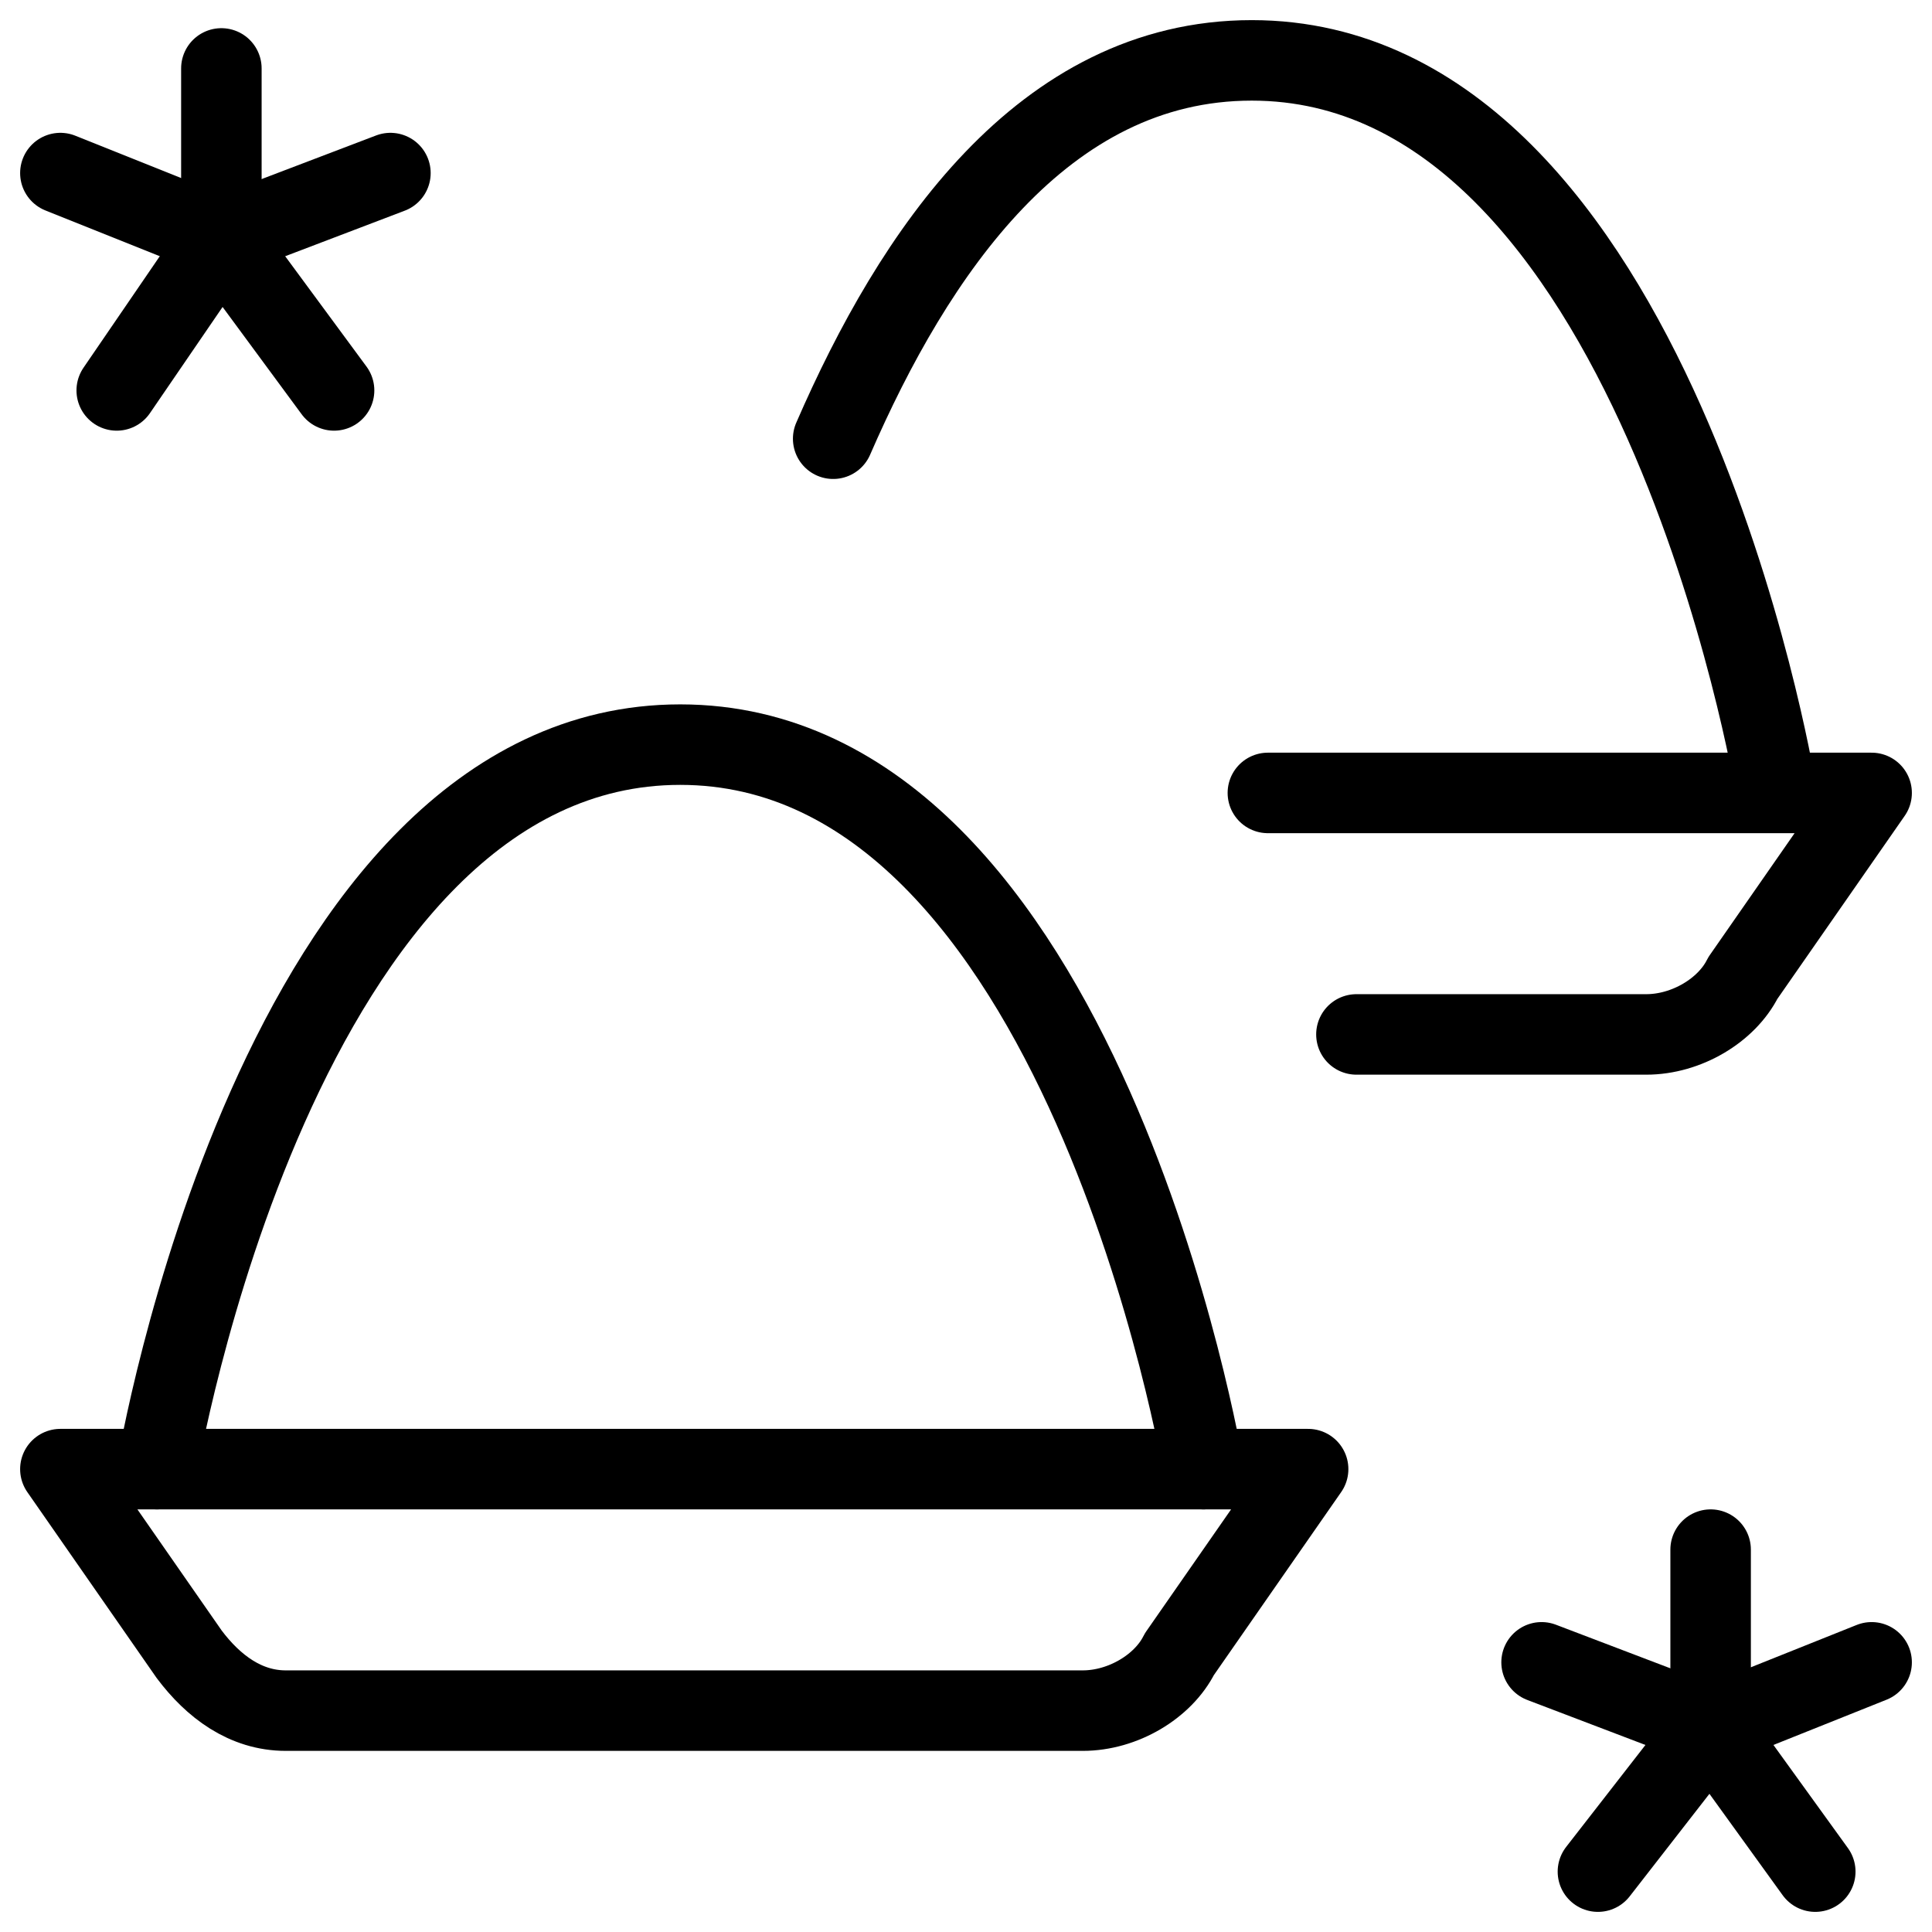
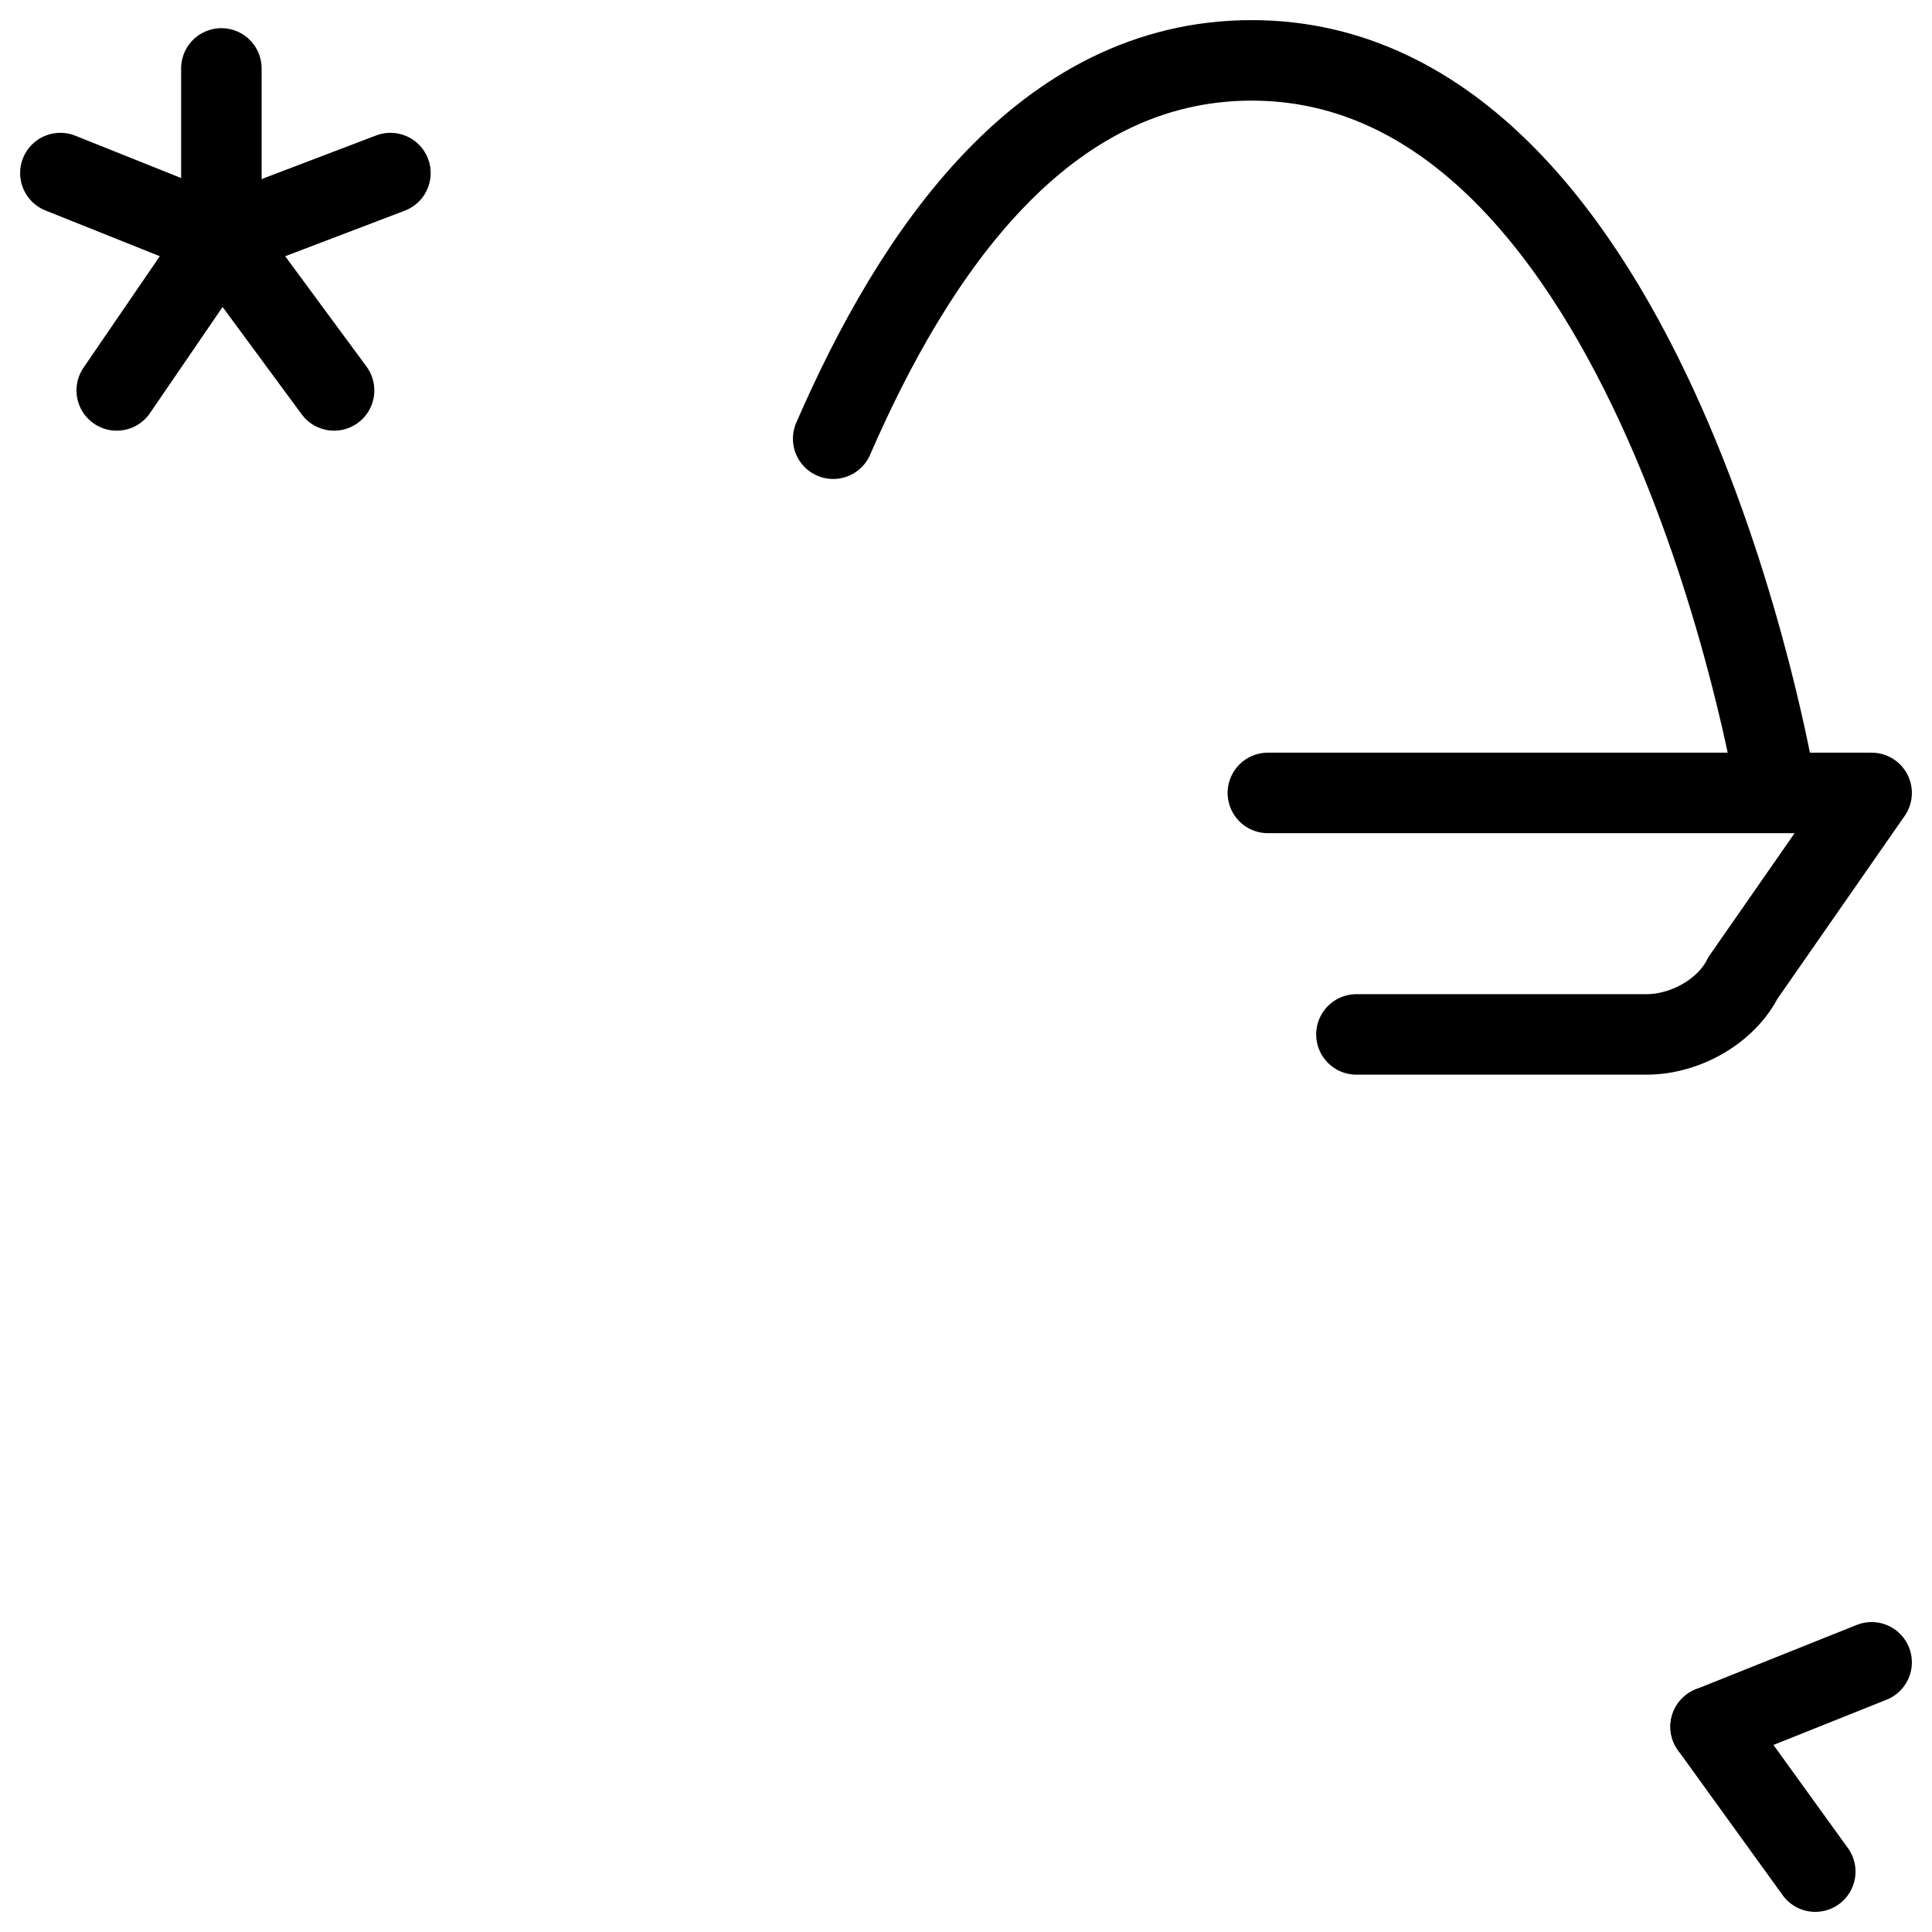
<svg xmlns="http://www.w3.org/2000/svg" fill="none" viewBox="0 0 24 24">
-   <path stroke="#000000" stroke-linecap="round" stroke-linejoin="round" stroke-miterlimit="10" d="m0.75 18.25 1.6 2.3c0.3 0.4 0.7 0.7 1.2 0.7h9.9c0.5 0 1 -0.3 1.2 -0.7l1.6 -2.3H0.75Z" stroke-width="1" />
-   <path stroke="#000000" stroke-linecap="round" stroke-linejoin="round" stroke-miterlimit="10" d="M1.95 18.25s1.5 -9 6.5 -9 6.5 9 6.5 9" stroke-width="1" />
  <path stroke="#000000" stroke-linecap="round" stroke-linejoin="round" stroke-miterlimit="10" d="M16.85 12.85h3.6c0.5 0 1 -0.3 1.2 -0.7l1.6 -2.3h-7.5" stroke-width="1" />
  <path stroke="#000000" stroke-linecap="round" stroke-linejoin="round" stroke-miterlimit="10" d="M10.35 5.45c1 -2.3 2.6 -4.7 5.2 -4.7 5 0 6.5 9 6.5 9" stroke-width="1" />
-   <path stroke="#000000" stroke-linecap="round" stroke-linejoin="round" stroke-miterlimit="10" d="M21.25 19.25v2.2" stroke-width="1" />
-   <path stroke="#000000" stroke-linecap="round" stroke-linejoin="round" stroke-miterlimit="10" d="m19.15 20.65 2.1 0.8" stroke-width="1" />
-   <path stroke="#000000" stroke-linecap="round" stroke-linejoin="round" stroke-miterlimit="10" d="m19.85 23.25 1.4 -1.8" stroke-width="1" />
  <path stroke="#000000" stroke-linecap="round" stroke-linejoin="round" stroke-miterlimit="10" d="m22.55 23.25 -1.3 -1.8" stroke-width="1" />
  <path stroke="#000000" stroke-linecap="round" stroke-linejoin="round" stroke-miterlimit="10" d="m23.25 20.65 -2 0.8" stroke-width="1" />
  <path stroke="#000000" stroke-linecap="round" stroke-linejoin="round" stroke-miterlimit="10" d="M2.75 0.85V2.95" stroke-width="1" />
  <path stroke="#000000" stroke-linecap="round" stroke-linejoin="round" stroke-miterlimit="10" d="m0.75 2.15 2 0.8" stroke-width="1" />
  <path stroke="#000000" stroke-linecap="round" stroke-linejoin="round" stroke-miterlimit="10" d="m1.45 4.85 1.3 -1.9" stroke-width="1" />
  <path stroke="#000000" stroke-linecap="round" stroke-linejoin="round" stroke-miterlimit="10" d="M4.15 4.85 2.75 2.95" stroke-width="1" />
  <path stroke="#000000" stroke-linecap="round" stroke-linejoin="round" stroke-miterlimit="10" d="M4.85 2.15 2.75 2.95" stroke-width="1" />
</svg>